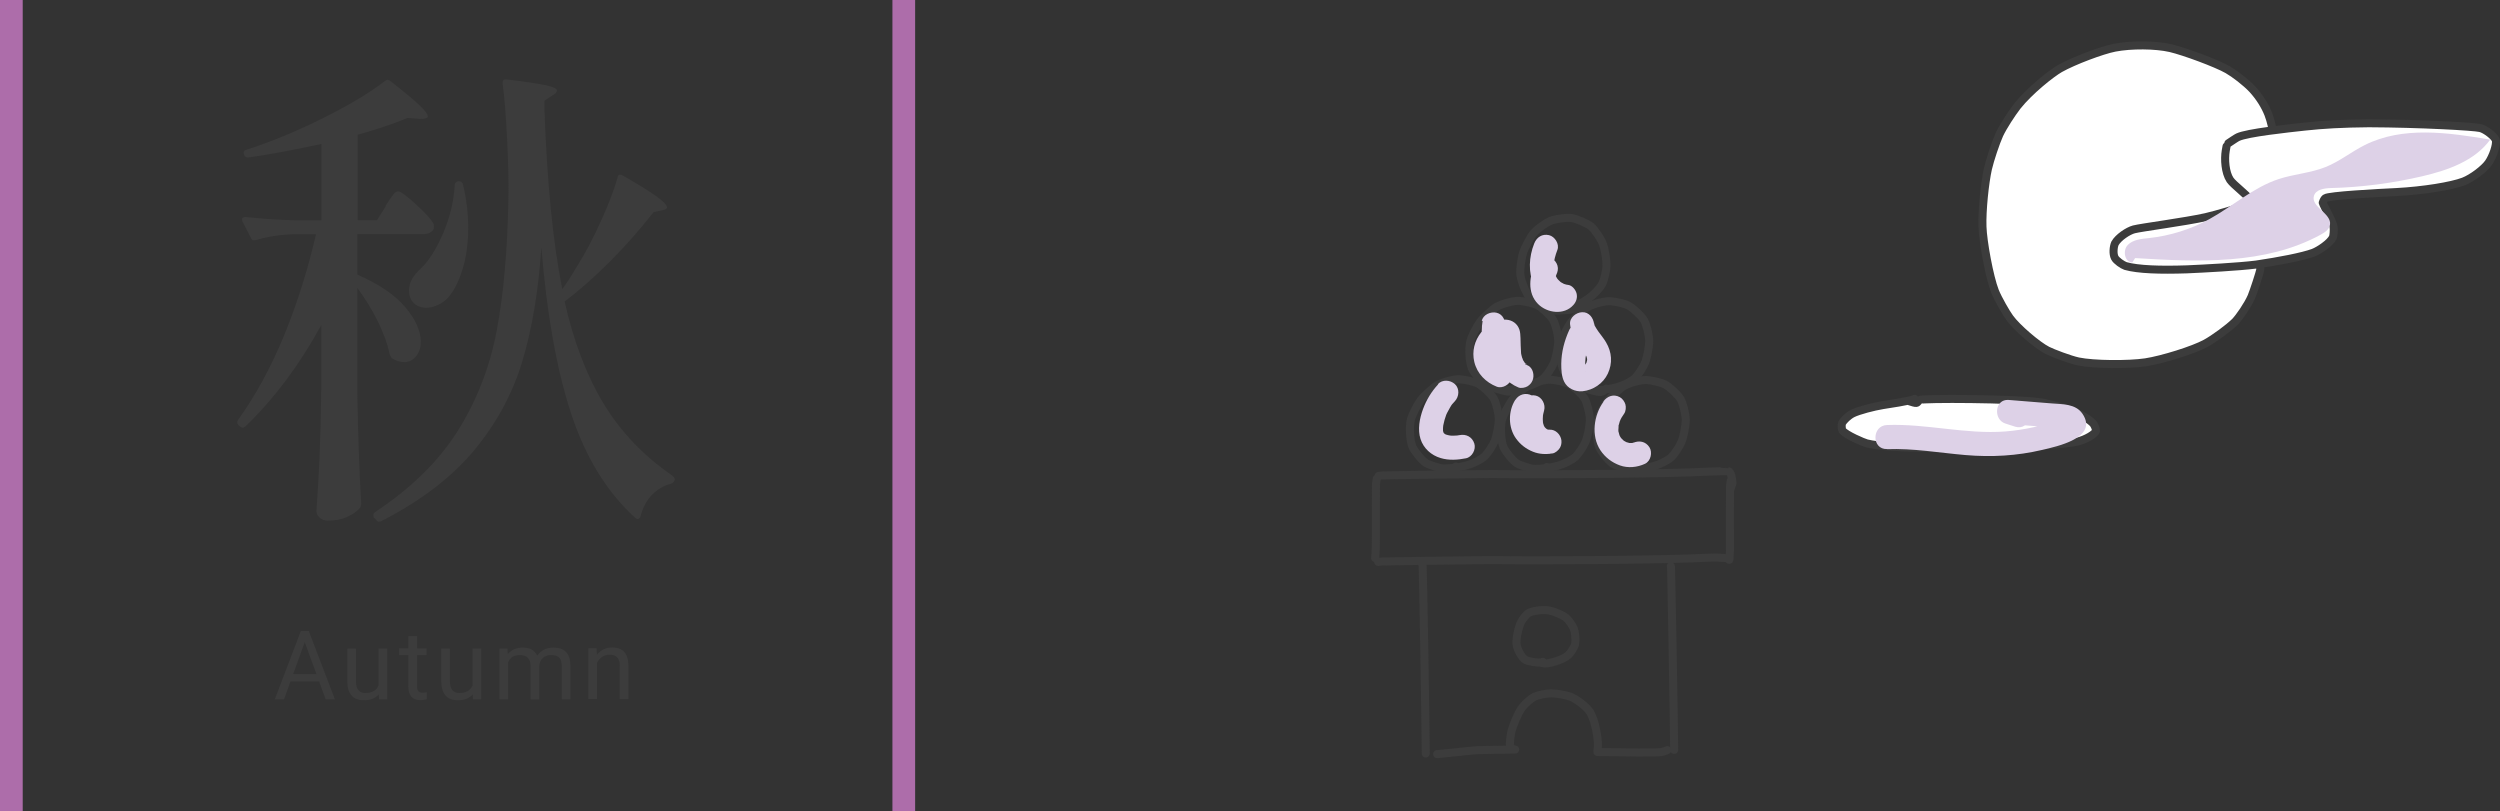
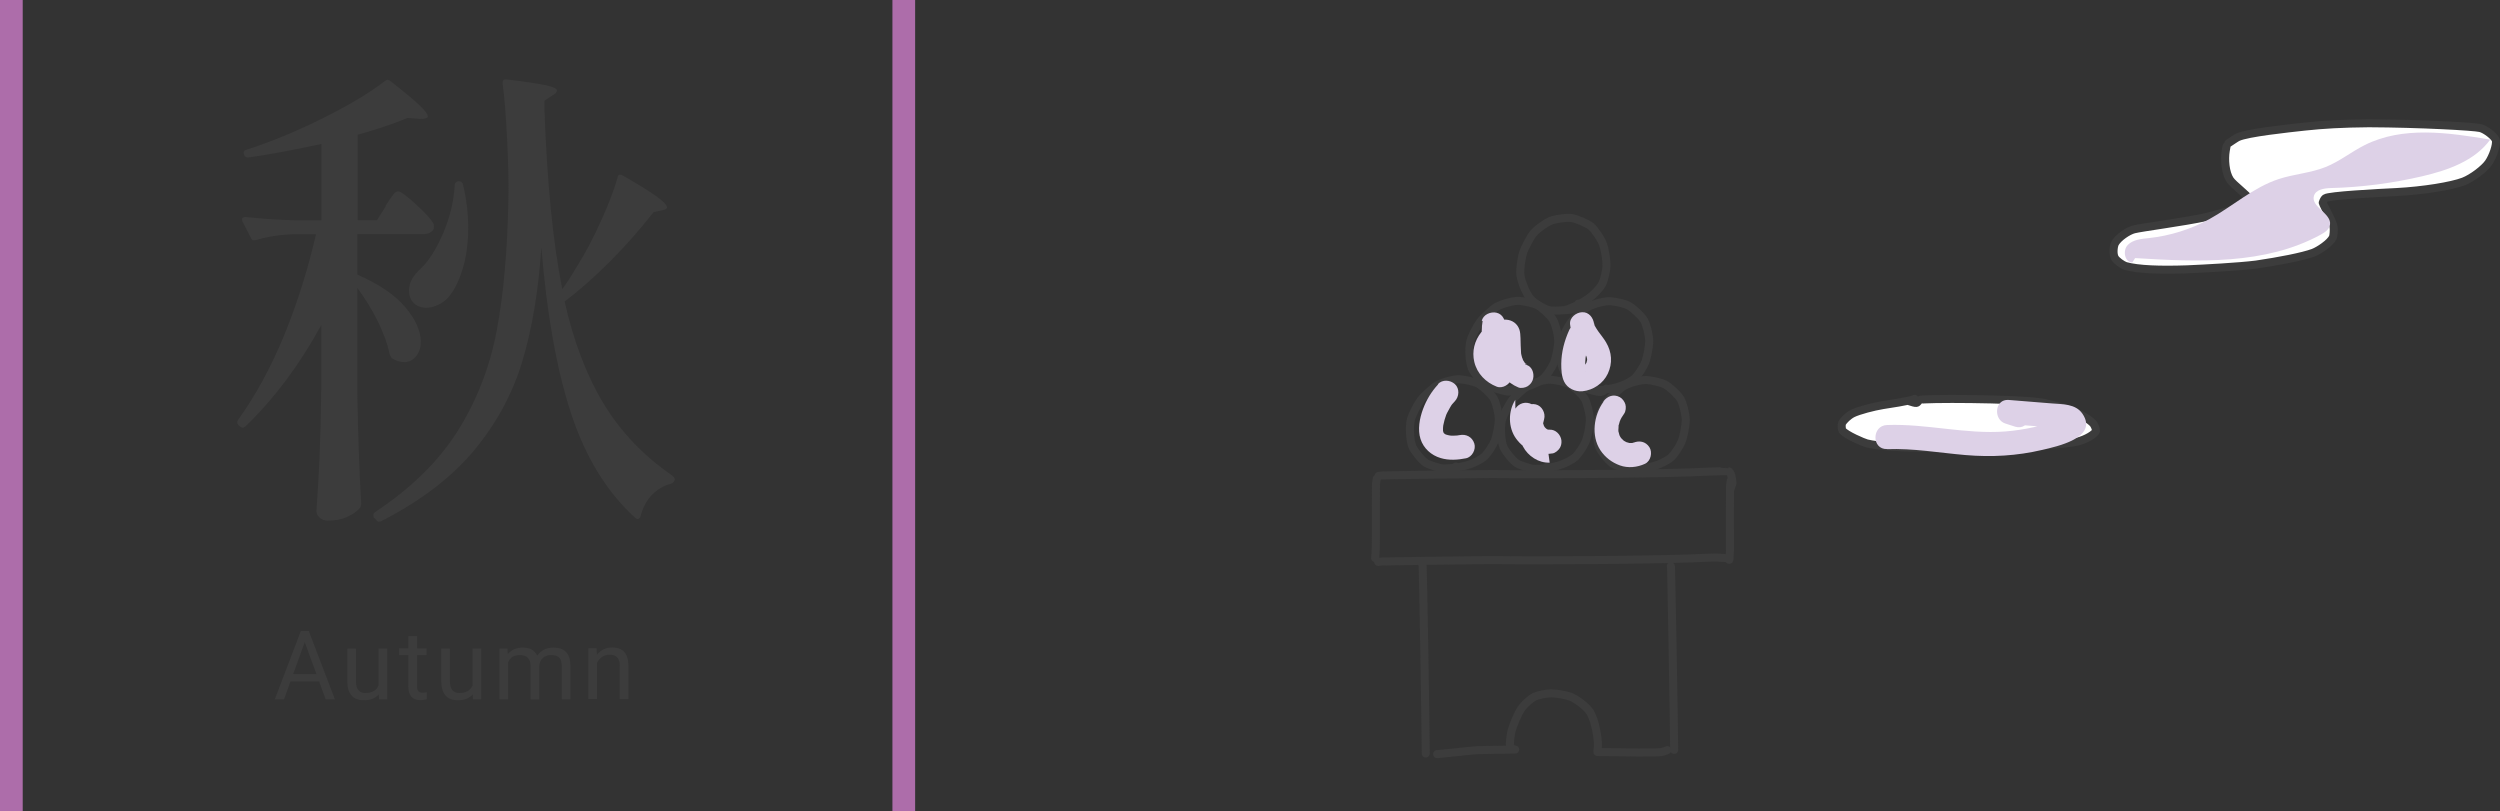
<svg xmlns="http://www.w3.org/2000/svg" viewBox="0 0 224.53 72.88">
  <rect x="0" y="0" width="224.53" height="72.88" fill="#333333" stroke="none" />
  <defs>
    <style>.d{fill:#ddd1e7;}.e{isolation:isolate;}.f{stroke:#ad6daa;stroke-miterlimit:10;stroke-width:2.04px;}.f,.g{fill:none;}.h{fill:#fff;}.h,.g{stroke:#3c3c3c;stroke-linecap:round;stroke-linejoin:round;stroke-width:.72px;}.i{mix-blend-mode:multiply;}.j{fill:#3c3c3c;}</style>
  </defs>
  <g class="e">
    <g id="b">
      <g id="c">
        <path class="j" d="M34.62,18.48c.09-.12,.21-.29,.37-.54,.16-.24,.29-.43,.41-.56,.12-.13,.23-.19,.35-.19,.23,0,.77,.39,1.62,1.17,.85,.78,1.38,1.37,1.58,1.77,.03,.14,.03,.29,0,.43-.17,.32-.5,.47-.99,.47h-5.87v3.63c1.96,.86,3.4,1.84,4.32,2.94,.92,1.09,1.38,2.13,1.38,3.11,0,.52-.14,.95-.43,1.29-.29,.35-.63,.52-1.04,.52s-.78-.12-1.12-.35c-.09-.09-.16-.22-.22-.39-.17-.89-.53-1.87-1.06-2.94-.53-1.06-1.14-2.06-1.83-2.98v9.46c.06,3.6,.17,6.89,.35,9.89,0,.17-.04,.32-.13,.43-.29,.32-.68,.58-1.17,.8-.49,.22-1.07,.32-1.73,.32-.26,0-.49-.09-.69-.26-.2-.17-.3-.37-.3-.6,.11-1.64,.21-3.25,.28-4.81,.07-1.57,.12-3.58,.15-6.02v-5.87c-1.93,3.54-4.2,6.58-6.82,9.11-.17,.14-.35,.13-.52-.04l-.09-.09c-.14-.14-.16-.3-.04-.47,1.58-2.19,2.96-4.73,4.15-7.62,1.18-2.89,2.13-5.91,2.85-9.05h-2.07c-1.12,.03-2.23,.2-3.33,.52-.23,.06-.38,0-.43-.17l-.78-1.51-.04-.17c0-.14,.12-.22,.35-.22,1.3,.14,2.76,.25,4.41,.3h2.38v-6.86c-2.82,.6-5.01,1.01-6.56,1.21h-.09c-.14,0-.25-.09-.3-.26-.03-.03-.04-.09-.04-.17,0-.14,.09-.23,.26-.26,2.22-.72,4.5-1.66,6.85-2.83,2.35-1.17,4.21-2.28,5.59-3.35,.17-.14,.34-.13,.52,.04,1.21,.95,2.07,1.66,2.57,2.14,.5,.47,.75,.81,.75,1.01,0,.14-.23,.22-.69,.22l-1.12-.09c-1.32,.55-2.82,1.05-4.49,1.51v7.68h1.73l.82-1.29Zm17.23,5.4c.72-1.15,1.42-2.47,2.09-3.95,.68-1.48,1.19-2.81,1.53-3.99,.03-.26,.19-.32,.47-.17,2.65,1.5,3.97,2.45,3.97,2.85,0,.12-.13,.2-.39,.26l-.82,.17c-1.24,1.58-2.55,3.07-3.95,4.47-1.4,1.4-2.74,2.58-4.04,3.56,.81,3.6,1.98,6.66,3.52,9.2,1.54,2.53,3.59,4.68,6.15,6.43,.17,.14,.24,.27,.22,.39-.03,.14-.14,.26-.35,.35-.66,.17-1.23,.51-1.71,1.01-.48,.5-.81,1.14-1.02,1.92-.09,.26-.25,.3-.47,.13-2.56-2.33-4.48-5.47-5.77-9.41s-2.17-8.91-2.66-14.9c-.26,3.92-.83,7.33-1.71,10.25-.88,2.92-2.33,5.59-4.34,8.01-2.02,2.42-4.79,4.53-8.33,6.35-.2,.09-.36,.04-.47-.13l-.17-.17c-.06-.09-.08-.18-.06-.28,.01-.1,.06-.18,.15-.24,3.22-2.13,5.69-4.55,7.41-7.27,1.71-2.72,2.88-5.71,3.5-8.96,.62-3.25,.97-7.17,1.06-11.74,.03-1.44,0-3.25-.11-5.44s-.24-3.89-.41-5.09c0-.29,.13-.4,.39-.35,1.7,.2,2.87,.38,3.52,.52,.65,.14,.97,.3,.97,.47,0,.14-.13,.29-.39,.43l-.73,.48v.78c.23,6.56,.76,11.95,1.6,16.15,.35-.46,.79-1.15,1.34-2.07Zm-10.9-7.51c.07-.06,.15-.09,.24-.09,.23,0,.36,.1,.39,.3,.32,1.29,.47,2.6,.47,3.93s-.17,2.57-.5,3.65c-.33,1.08-.76,1.92-1.27,2.53-.26,.29-.57,.52-.93,.69-.36,.17-.71,.26-1.06,.26-.6,0-1.05-.23-1.34-.69-.14-.23-.22-.52-.22-.86,0-.69,.36-1.35,1.08-1.99,.72-.69,1.38-1.74,1.99-3.15s.95-2.85,1.04-4.32c0-.12,.04-.2,.11-.26Z" />
        <g>
          <path class="j" d="M28.66,61.2h-2.57l-.58,1.61h-.83l2.34-6.14h.71l2.35,6.14h-.83l-.59-1.61Zm-2.33-.66h2.09l-1.05-2.87-1.04,2.87Z" />
          <path class="j" d="M34.03,62.35c-.3,.36-.75,.54-1.34,.54-.49,0-.86-.14-1.11-.42-.25-.28-.38-.7-.39-1.25v-2.97h.78v2.95c0,.69,.28,1.04,.84,1.04,.6,0,.99-.22,1.19-.67v-3.32h.78v4.56h-.74l-.02-.45Z" />
          <path class="j" d="M37.46,57.14v1.1h.85v.6h-.85v2.83c0,.18,.04,.32,.11,.41,.08,.09,.21,.14,.39,.14,.09,0,.21-.02,.37-.05v.63c-.21,.06-.41,.08-.6,.08-.35,0-.61-.11-.79-.32-.18-.21-.27-.51-.27-.9v-2.83h-.83v-.6h.83v-1.1h.78Z" />
          <path class="j" d="M42.47,62.35c-.3,.36-.75,.54-1.34,.54-.49,0-.86-.14-1.11-.42-.25-.28-.38-.7-.39-1.25v-2.97h.78v2.95c0,.69,.28,1.04,.84,1.04,.6,0,.99-.22,1.19-.67v-3.32h.78v4.56h-.74l-.02-.45Z" />
          <path class="j" d="M45.58,58.24l.02,.51c.33-.39,.79-.59,1.35-.59,.64,0,1.07,.24,1.3,.73,.15-.22,.35-.4,.59-.53s.53-.2,.86-.2c1,0,1.51,.53,1.53,1.59v3.06h-.78v-3.01c0-.33-.07-.57-.22-.73-.15-.16-.4-.24-.75-.24-.29,0-.53,.09-.72,.26-.19,.17-.3,.41-.33,.7v3.03h-.78v-2.99c0-.66-.32-1-.97-1-.51,0-.86,.22-1.05,.65v3.33h-.78v-4.56h.74Z" />
          <path class="j" d="M53.58,58.24l.03,.57c.35-.44,.8-.66,1.37-.66,.96,0,1.45,.54,1.46,1.63v3.01h-.78v-3.02c0-.33-.08-.57-.23-.73-.15-.16-.38-.24-.69-.24-.25,0-.47,.07-.67,.2s-.34,.31-.45,.53v3.25h-.78v-4.56h.74Z" />
        </g>
        <line class="f" x1="1.02" x2="1.02" y2="72.88" />
        <line class="f" x1="81.17" x2="81.17" y2="72.88" />
        <g>
-           <path class="h" d="M202.87,23.71c.09,.19,.15,.37,.13,.51-.04,.26-.59,1.94-.79,2.42-.32,.74-1.1,1.88-1.49,2.27-.57,.56-1.83,1.49-2.63,1.93-1.1,.6-3.89,1.47-5.39,1.7-1.54,.23-4.67,.21-6.05-.08-.74-.16-2.28-.74-2.77-.99-.89-.45-2.74-2.03-3.38-2.92-.32-.44-1.04-1.68-1.33-2.4-.5-1.28-1.08-4.47-1.12-5.79-.05-1.45,.21-3.94,.49-5.2,.19-.82,.71-2.38,1.03-3.08,.34-.72,1.08-1.86,1.61-2.55,1.11-1.39,3.04-2.92,3.82-3.37,1.24-.7,3.8-1.66,4.94-1.88,1.46-.28,3.63-.27,4.99,.04,1.23,.29,4.11,1.35,5.13,1.93,.63,.36,1.64,1.13,2.25,1.78,.62,.68,1.11,1.46,1.41,2.22,.26,.66,.41,1.5,.41,1.55" />
          <g>
            <path class="h" d="M200.13,12.87c.19-.12,.7-.48,.86-.55,.85-.4,4.46-.78,6-.95,1.63-.18,3.43-.28,5.76-.3,4.56,.02,9.43,.29,10.01,.43,.46,.11,1.32,.76,1.4,1.11,.08,.42-.27,1.45-.66,2.01-.38,.55-1.47,1.38-2.25,1.68-1.08,.41-3.59,.82-6.03,.95-1.7,.08-6.05,.31-6.38,.55-.08,.06-.16,.19-.23,.4,.1,.35,.89,1.62,.98,2.19,.03,.26,0,.75-.07,.93-.25,.52-1.26,1.19-1.77,1.38-.95,.35-3.02,.75-5.12,1.06-1.59,.2-4.63,.36-6.22,.43-2.39,.08-4.38,.02-5.51-.3-.27-.09-.83-.47-.97-.75-.17-.33-.12-.97,.02-1.28,.29-.53,1.17-1.12,1.7-1.26,.65-.17,4.59-.68,6.46-1.1,.93-.21,3.01-.84,3.16-.91,.45-.2,.7-.46,.75-.72-.18-.35-1.42-1.26-1.73-1.71-.44-.66-.52-1.85-.39-2.63,.02-.09,.04-.22,.07-.39" />
            <path class="h" d="M171.39,36.01c.38,.13,.62,.19,.71,.18,.14-.01,.19-.19,.31-.27,.23-.15,8.51-.13,10.83,.21,.71,.1,2.24,.52,2.77,.72,.85,.32,1.71,.88,1.98,1.19,.13,.15,.26,.48,.25,.64-.02,.28-.91,.81-1.7,.99-.93,.2-3.65,.41-6.06,.45-1.92,.03-5.5,.07-7.15,.09-2.72,.02-4.64-.14-5.67-.39-.28-.07-1.89-.75-2.19-1.16-.07-.11-.09-.53-.03-.65,.15-.29,.58-.69,.96-.88,.53-.26,1.85-.61,2.72-.75,2.28-.34,2.83-.52,2.84-.56" />
          </g>
          <g class="i">
            <path class="d" d="M169.47,40.34c2.37-.09,4.71,.33,7.06,.53s4.61,.07,6.87-.46c1.32-.31,5.09-1.09,3.63-3.25-.62-.91-1.81-.85-2.78-.93l-3.85-.31c-1.26-.1-1.4,1.77-.29,2.12l.87,.28c1.33,.42,1.9-1.66,.57-2.08l-.87-.28-.29,2.12,2.73,.22,1.28,.1c.13,.01,.73,.12,.8,.07l.17-.92-.2,.07c-.33,0-.83,.29-1.16,.39-.44,.13-.88,.25-1.33,.35-.85,.19-1.71,.32-2.58,.39-3.56,.27-7.06-.71-10.62-.58-1.39,.05-1.39,2.21,0,2.16h0Z" />
          </g>
          <g class="i">
            <path class="d" d="M191.76,23.18c5.66,.35,11.68,.62,16.66-2.1,.37-.2,.77-.47,.84-.88,.18-1.03-1.74-1.61-1.44-2.61,.17-.57,.92-.68,1.51-.7,2.77-.07,5.52-.43,8.22-1.06,2.3-.54,4.71-1.38,6.1-3.29-3.77-.64-7.85-1.23-11.27,.49-1.2,.6-2.26,1.47-3.51,1.97-1.35,.54-2.83,.63-4.21,1.08-2.29,.75-4.14,2.45-6.25,3.61-1.66,.91-3.5,1.48-5.38,1.69-.69,.07-1.45,.13-1.93,.62s-.28,1.58,.41,1.57" />
          </g>
        </g>
        <g>
          <g>
            <path class="g" d="M130.75,41.9c-.22,.25-.45,.35-.79,.29-.38-.07-1.59-.41-1.9-.61-.38-.25-1.05-1.07-1.22-1.49-.21-.55-.28-1.69-.14-2.35,.11-.49,.6-1.4,.9-1.81,.28-.37,1.16-1.16,1.48-1.34,.61-.33,1.59-.55,2-.53,.55,.04,1.32,.22,1.67,.4,.4,.21,1.16,.91,1.4,1.32,.22,.4,.45,1.31,.46,1.86,0,.54-.2,1.54-.37,1.97-.16,.39-.62,1.1-.9,1.37-.34,.31-1.04,.66-1.63,.82-1.25,.32-2.12,.27-2.17,.26" />
            <path class="g" d="M138.93,41.94c-.22,.25-.45,.35-.79,.29-.38-.07-1.59-.41-1.9-.61-.38-.25-1.05-1.07-1.22-1.49-.21-.55-.28-1.69-.14-2.35,.11-.49,.6-1.4,.9-1.81,.28-.37,1.16-1.16,1.48-1.34,.61-.33,1.59-.55,2-.53,.55,.04,1.32,.22,1.67,.4,.4,.21,1.16,.91,1.4,1.32,.22,.4,.45,1.31,.46,1.86,0,.54-.2,1.54-.38,1.97-.16,.39-.62,1.1-.9,1.37-.34,.31-1.04,.66-1.63,.82-1.25,.32-2.12,.27-2.18,.26" />
            <path class="g" d="M147.54,41.98c-.22,.25-.44,.34-.79,.28-.38-.07-1.59-.41-1.9-.61-.38-.25-1.05-1.07-1.22-1.49-.21-.55-.28-1.69-.14-2.35,.11-.49,.6-1.4,.9-1.81,.28-.37,1.16-1.16,1.48-1.34,.61-.33,1.59-.55,2-.53,.55,.04,1.32,.22,1.67,.4,.4,.21,1.16,.91,1.4,1.32,.22,.4,.45,1.31,.46,1.86,0,.54-.2,1.54-.38,1.97-.16,.39-.62,1.1-.9,1.37-.34,.31-1.04,.66-1.63,.82-1.25,.32-2.12,.27-2.17,.26" />
            <path class="g" d="M136.09,34.86c-.22,.25-.45,.35-.79,.29-.38-.07-1.59-.41-1.9-.61-.38-.25-1.05-1.07-1.22-1.49-.21-.55-.28-1.69-.14-2.35,.11-.49,.6-1.4,.9-1.81,.28-.37,1.16-1.16,1.48-1.34,.61-.33,1.59-.55,2-.53,.55,.04,1.32,.22,1.67,.4,.4,.21,1.16,.91,1.4,1.32,.22,.4,.45,1.31,.46,1.86,0,.54-.2,1.54-.38,1.97-.16,.39-.62,1.1-.9,1.37-.34,.31-1.04,.66-1.63,.82-1.25,.32-2.12,.27-2.17,.26" />
            <path class="g" d="M144.26,34.9c-.22,.25-.44,.35-.79,.28-.38-.07-1.59-.41-1.9-.61-.38-.25-1.05-1.07-1.22-1.49-.21-.55-.28-1.69-.14-2.35,.11-.49,.6-1.4,.9-1.81,.28-.37,1.16-1.16,1.48-1.34,.61-.33,1.59-.55,2-.53,.55,.04,1.32,.21,1.67,.4,.4,.21,1.16,.91,1.4,1.32,.22,.4,.45,1.31,.46,1.85,0,.54-.2,1.54-.38,1.97-.16,.39-.62,1.1-.9,1.37-.34,.31-1.04,.66-1.63,.82-1.25,.32-2.12,.27-2.17,.26" />
            <path class="g" d="M141.76,27.27c-.12,.31-.3,.48-.65,.53-.39,.06-1.64,.15-1.99,.06-.44-.11-1.34-.65-1.65-1-.38-.44-.83-1.5-.92-2.16-.06-.5,.09-1.52,.24-2,.14-.45,.7-1.48,.94-1.76,.46-.51,1.31-1.05,1.7-1.17,.53-.15,1.31-.24,1.71-.19,.44,.07,1.4,.46,1.77,.77,.34,.3,.87,1.08,1.06,1.59,.19,.51,.33,1.52,.31,1.98-.02,.42-.21,1.25-.39,1.59-.22,.41-.76,.97-1.26,1.32-1.07,.72-1.9,.97-1.96,.98" />
            <path class="g" d="M123.82,42.74c.16-.02,.26-.04,.32-.04,.16-.02,7.21-.11,9.91-.13,4.72,.08,16.35-.03,19.32-.21,.37-.02,1.84-.05,1.85-.04,.27,.03,.36,.74,.38,1.09l-.23,.62" />
            <path class="g" d="M123.65,43c-.04,.22-.06,.36-.07,.43-.01,.11-.01,3.43-.01,4.79,0,.3,0,.94-.01,1.07-.01,.27-.04,.64-.06,.83" />
            <path class="g" d="M155.45,43.16c-.04,.22-.06,.36-.07,.43-.01,.11-.01,3.43-.01,4.79,0,.3,0,.94,0,1.07-.01,.27-.04,.64-.06,.83" />
            <path class="g" d="M123.78,50.47c.16-.02,.26-.04,.32-.04,.16-.01,7.21-.11,9.91-.13,4.72,.08,16.35-.03,19.33-.21,1.41-.06,2.1,.1,2.09,.1" />
            <path class="g" d="M127.75,50.74s.02,.06,.02,.09c.03,.26,.26,13.52,.28,16.84" />
            <path class="g" d="M150.06,50.85s.02,.06,.02,.09c.02,.26,.26,13.31,.28,16.41" />
            <path class="g" d="M129.07,67.73c1.13-.09,2.81-.31,3.69-.36,.43-.02,2.75-.04,3.32-.05" />
            <path class="g" d="M143.47,67.54c2.42,.04,5.37,.08,5.78,0,.14-.03,.38-.12,.5-.17" />
-             <path class="g" d="M138.56,59.44c-.06,.03-.17,.06-.28,.07-.21,.01-.97-.08-1.29-.25-.3-.18-.74-.93-.79-1.43-.04-.5,.18-1.53,.42-1.98,.13-.25,.43-.61,.6-.75,.31-.23,1.24-.37,1.85-.28,.46,.07,1.27,.41,1.59,.67,.25,.21,.58,.71,.69,.98,.11,.26,.19,.96,.11,1.38-.05,.26-.37,.76-.6,.98-.58,.51-1.85,.78-2.1,.76-.2-.02-.38-.06-.44-.1" />
            <path class="g" d="M135.73,67.14c-.07-.05-.11-.08-.12-.12-.03-.12,.03-.93,.15-1.39,.15-.56,.59-1.59,.88-2,.29-.41,.89-.92,1.16-1.05,.31-.15,1.02-.3,1.49-.31,.52,0,1.46,.18,1.8,.32,.55,.24,1.37,.86,1.67,1.3,.55,.82,.74,2.47,.75,2.82,0,.22,0,.46-.02,.59,0,.03,0,.04-.01,.04" />
          </g>
          <g class="i">
            <path class="d" d="M129.17,34.51c-.61,.66-1.06,1.4-1.37,2.24s-.49,1.84-.22,2.68,.96,1.46,1.81,1.71c.73,.22,1.52,.17,2.27,.02,.56-.11,.92-.8,.75-1.33-.19-.59-.73-.87-1.33-.75-.06,.01-.12,.02-.19,.03-.23,.04,.27-.02,.03,0-.13,.01-.26,.02-.39,.02-.12,0-.24,0-.36-.02-.11,0,.28,.06,.03,0-.05-.01-.1-.02-.15-.03-.06-.02-.12-.04-.18-.05-.2-.05,.22,.12,.03,.02-.05-.03-.11-.05-.16-.09-.03-.02-.05-.03-.07-.05-.07-.05-.03-.02,.1,.08-.02-.04-.1-.09-.13-.12-.12-.12,.07,.16,.04,.05,0-.02-.11-.23-.05-.08s-.02-.11-.03-.14c-.04-.12,0,.2,0,0,0-.08,0-.17,0-.25,0-.01,.02-.25,.02-.25-.02,.14-.02,.17-.01,.09,0-.04,.01-.08,.02-.12,.06-.3,.14-.6,.25-.89,.05-.13,.03-.13,0,0,.02-.07,.07-.15,.1-.22,.07-.14,.15-.28,.23-.42s.16-.29,.27-.4c-.09,.1-.08,.1,0,0,.06-.07,.12-.14,.19-.21,.38-.41,.44-1.12,0-1.53-.42-.38-1.12-.44-1.53,0h0Z" />
          </g>
          <g class="i">
-             <path class="d" d="M136.09,35.91c-.65,1.02-.65,2.49,.07,3.48,.4,.55,.9,.93,1.52,1.18,.57,.23,1.17,.25,1.77,.15,.24-.04,.53-.29,.65-.5s.16-.44,.13-.69c-.07-.5-.52-.97-1.06-.94-.09,0-.18,0-.27-.01l.29,.04c-.12-.02-.24-.05-.35-.1l.26,.11c-.13-.06-.24-.13-.35-.21l.22,.17c-.12-.1-.23-.21-.33-.33l.17,.22c-.09-.13-.17-.26-.23-.41l.11,.26c-.08-.19-.12-.39-.15-.59l.04,.29c-.03-.26-.02-.53,0-.79l-.04,.29c.03-.23,.08-.45,.14-.67,.15-.54-.19-1.2-.75-1.33s-1.16,.17-1.33,.75c-.28,1-.32,2.09,.18,3.03,.45,.86,1.41,1.5,2.4,1.45l-.29-2.12s-.06,.01-.09,.01l.29-.04c-.17,.02-.34,.02-.52,0l.29,.04c-.2-.03-.4-.08-.59-.16l.26,.11c-.17-.08-.33-.17-.49-.29l.22,.17c-.14-.11-.26-.23-.36-.36l.17,.22c-.1-.13-.18-.27-.25-.42l.11,.26c-.08-.19-.13-.38-.16-.58l.04,.29c-.02-.2-.02-.4,0-.6l-.04,.29c.03-.18,.08-.36,.15-.53l-.11,.26c.05-.11,.1-.21,.16-.31,.3-.48,.12-1.21-.39-1.48-.53-.28-1.15-.12-1.48,.39h0Z" />
+             <path class="d" d="M136.09,35.91c-.65,1.02-.65,2.49,.07,3.48,.4,.55,.9,.93,1.52,1.18,.57,.23,1.17,.25,1.77,.15,.24-.04,.53-.29,.65-.5s.16-.44,.13-.69c-.07-.5-.52-.97-1.06-.94-.09,0-.18,0-.27-.01l.29,.04c-.12-.02-.24-.05-.35-.1l.26,.11c-.13-.06-.24-.13-.35-.21l.22,.17c-.12-.1-.23-.21-.33-.33l.17,.22c-.09-.13-.17-.26-.23-.41l.11,.26c-.08-.19-.12-.39-.15-.59l.04,.29l-.04,.29c.03-.23,.08-.45,.14-.67,.15-.54-.19-1.2-.75-1.33s-1.16,.17-1.33,.75c-.28,1-.32,2.09,.18,3.03,.45,.86,1.41,1.5,2.4,1.45l-.29-2.12s-.06,.01-.09,.01l.29-.04c-.17,.02-.34,.02-.52,0l.29,.04c-.2-.03-.4-.08-.59-.16l.26,.11c-.17-.08-.33-.17-.49-.29l.22,.17c-.14-.11-.26-.23-.36-.36l.17,.22c-.1-.13-.18-.27-.25-.42l.11,.26c-.08-.19-.13-.38-.16-.58l.04,.29c-.02-.2-.02-.4,0-.6l-.04,.29c.03-.18,.08-.36,.15-.53l-.11,.26c.05-.11,.1-.21,.16-.31,.3-.48,.12-1.21-.39-1.48-.53-.28-1.15-.12-1.48,.39h0Z" />
          </g>
          <g class="i">
            <path class="d" d="M144.02,36.07c-.88,1.21-1.14,3.06-.29,4.36,.43,.65,1.04,1.11,1.76,1.37s1.55,.18,2.26-.15c.51-.24,.68-1.02,.39-1.48-.34-.53-.93-.64-1.48-.39,.33-.15,0,0-.1,.02-.04,0-.07,.01-.11,.02l.18-.03s-.15,0-.19,0c-.05,0-.11,0-.16,0-.11,0,.3,.07,.07,0-.11-.03-.21-.06-.32-.09s.26,.12,.06,.02c-.06-.03-.11-.06-.17-.09-.05-.03-.09-.06-.14-.09-.16-.1,.19,.17,.04,.03-.08-.08-.16-.15-.24-.24-.13-.14,.14,.21,.03,.04-.03-.05-.06-.09-.09-.14s-.05-.1-.08-.15c-.1-.2,.08,.24,.01,.02-.04-.12-.07-.24-.1-.37-.05-.22,.02,.26,0,.04,0-.06,0-.13,0-.19,0-.12,.03-.26,.02-.38-.03,.18-.03,.21-.01,.1v-.06c.02-.06,.04-.13,.06-.19s.03-.12,.05-.19c.01-.04,.07-.13,.07-.18-.07,.16-.08,.18-.03,.08,.01-.03,.03-.06,.04-.09,.03-.06,.06-.12,.09-.17,.07-.12,.15-.24,.23-.35,.15-.21,.18-.59,.11-.83s-.26-.52-.5-.65c-.56-.3-1.12-.1-1.48,.39h0Z" />
          </g>
          <g class="i">
            <path class="d" d="M133.16,28.81c-.21,1.22-.02,2.44,.57,3.54,.53,.99,1.41,1.86,2.44,2.29l.83-1.97c.34,.14,.01-.04-.03-.04,0,0,.17,.15,.09,.07-.03-.03-.06-.06-.09-.09-.02-.02-.04-.05-.07-.07-.13-.13,.05,.05,.05,.06,0-.03-.12-.18-.14-.22-.02-.04-.04-.08-.06-.12-.09-.17,.04,.06,.03,.07,.01-.02-.06-.18-.08-.22-.02-.08-.04-.15-.06-.23,0-.04-.03-.11-.03-.15v.11s0-.09,0-.13c-.04-.45-.03-.89-.05-1.34-.01-.25-.02-.53-.1-.77-.18-.53-.63-.85-1.18-.89-.83-.07-1.74,.49-2.24,1.12-.61,.77-.86,1.71-.63,2.68,.25,1.05,1.04,1.84,2.02,2.22,.53,.2,1.21-.22,1.33-.75,.14-.62-.19-1.11-.75-1.33,.09,.03,.19,.09,.05,.02-.04-.02-.08-.04-.12-.06-.02-.01-.11-.1-.14-.09,.03,0,.18,.16,.06,.04-.07-.07-.14-.14-.21-.21-.09-.09,.13,.2,.03,.03-.02-.04-.05-.07-.07-.11-.03-.05-.05-.1-.08-.15-.07-.11,.07,.2,.03,.08-.03-.1-.06-.19-.09-.28,0-.03-.05-.25-.01-.05s0-.02,0-.05c0-.04,0-.09,0-.13,0-.2-.04,.19-.01,.06,.02-.09,.05-.19,.07-.28,.05-.15,0,.06-.04,.08,.03-.02,.06-.11,.07-.14,.02-.04,.04-.07,.07-.11,.09-.14,.03-.02-.04,.03,.07-.06,.13-.15,.2-.21,.03-.03,.06-.06,.1-.09,.09-.09-.2,.13-.04,.03,.08-.05,.17-.09,.25-.14,.11-.07-.21,.07-.08,.03,.05-.01,.1-.04,.15-.05,.04-.01,.09-.01,.13-.03-.17,.02-.21,.02-.13,.02,.16,0,.05-.03-.35-.08l-.39-.39c-.05-.11-.08-.22-.08-.33,0,.06,0,.12,.01,.18,0,.12,.01,.24,.01,.36,0,.21,0,.42,.01,.63,.01,.49,.05,.99,.19,1.47,.12,.43,.32,.82,.59,1.17,.33,.43,.73,.69,1.22,.9,.23,.1,.63,.02,.83-.11s.35-.3,.44-.52c.19-.44,.05-1.14-.44-1.35-.21-.09-.41-.19-.6-.31-.05-.03-.09-.06-.13-.09-.03-.02-.19-.14-.05-.03s-.01-.01-.04-.04c-.05-.04-.1-.08-.14-.13-.08-.07-.15-.15-.23-.23-.06-.07-.13-.19-.21-.24,.06,.04,.14,.18,.03,.04-.03-.04-.06-.09-.09-.13-.07-.1-.13-.2-.18-.3-.05-.09-.1-.19-.15-.29-.07-.15,0-.03,.02,.05-.01-.05-.04-.1-.06-.15-.08-.21-.14-.43-.18-.65-.01-.05-.02-.11-.03-.16-.02-.14,.03,.26,.01,.06,0-.11-.02-.21-.02-.32,0-.12,0-.24,0-.35,0-.05,.02-.11,.01-.16l-.02,.16s.01-.08,.02-.13c.1-.55-.15-1.19-.75-1.33-.52-.12-1.22,.16-1.33,.75h0Z" />
          </g>
          <g class="i">
            <path class="d" d="M141.01,29.12c.08,.75,.38,1.36,.83,1.96,.18,.24,.36,.47,.52,.72,.03,.06,.07,.12,.1,.17,.02,.03,.03,.06,.04,.09,.06,.1-.04-.11-.04-.11,.01,.06,.05,.13,.06,.19,0,.03,.02,.06,.02,.1,.04,.18-.05,0,0-.06-.02,.02,0,.16,0,.2,0,.19,.06-.21,0-.03-.02,.06-.04,.13-.05,.19-.04,.17,.1-.19,0,.02-.04,.07-.08,.13-.12,.2-.1,.16,.14-.14,0-.01-.05,.05-.09,.09-.14,.14-.12,.12,.18-.1-.02,0-.04,.02-.18,.07-.2,.11,.01-.02,.2-.06,.11-.05-.03,0-.06,.02-.09,.03-.03,0-.07,.01-.1,.02-.11,.03,.11-.02,.12-.02-.01,0-.09,0-.11,0-.06,0-.05,0,.03,0,.05,0,.09,0,.13,.03,.15,.06,.22,.16,.3,.29,.07,.12,.02,.05,0,0-.05-.17,0,.05,0,.09,0-.18-.03-.37-.03-.55,0-.22,0-.44,.03-.66,0-.04,0-.09,.01-.13,.02-.16-.03,.18,0,.03,.02-.1,.03-.2,.06-.3,.04-.2,.09-.4,.16-.59,.04-.11,.08-.22,.12-.33,0-.02,.06-.16,.01-.03-.05,.14,.05-.11,.05-.11,.23-.51,.16-1.19-.39-1.48-.47-.25-1.23-.16-1.48,.39-.44,.97-.71,1.98-.72,3.05,0,.54,.02,1.11,.26,1.6,.29,.6,.99,.92,1.64,.86,.97-.1,1.86-.69,2.28-1.58,.44-.94,.37-1.93-.16-2.82-.2-.34-.46-.65-.69-.97-.12-.16-.22-.34-.32-.51-.02-.03-.06-.14,0,.01,.06,.17,0-.01-.02-.05-.03-.09-.08-.44-.04-.1-.06-.56-.45-1.11-1.08-1.08-.53,.02-1.14,.48-1.08,1.08h0Z" />
          </g>
          <g class="i">
-             <path class="d" d="M137.79,21.87c-.48,1.21-.55,2.58-.02,3.78,.44,.99,1.41,1.86,2.5,2.01l-.48-1.8s-.05,.05-.07,.08c.15-.11,.19-.14,.1-.07-.24,.12,.2-.04,.03,0-.25,.04,.14,.01,.06,0-.05,0-.13,0-.18,0,.2,.03,.24,.03,.13,.01-.04,0-.07-.02-.1-.03-.17-.04,.25,.14,0,0-.05-.03-.09-.07-.14-.09,.14,.12,.18,.14,.09,.06-.03-.02-.05-.05-.08-.08-.13-.13,.16,.23,.01,0-.12-.19,.05,.2,0-.01-.01-.05-.03-.09-.04-.14-.02-.12-.02-.09,0,.07,0,0,0-.27,0-.29,0-.05,0-.1,.01-.15l-.02,.14s.05-.26,.06-.29c.03-.1,.06-.19,.09-.29,.02-.05,.04-.09,.05-.14-.06,.14-.07,.16-.02,.05,.13-.27,.19-.54,.11-.83-.07-.25-.26-.52-.5-.65-.48-.25-1.22-.16-1.48,.39-.54,1.17-.77,2.68,.23,3.7,.82,.83,2.35,1.03,3.18,.09,.26-.29,.38-.66,.28-1.05-.09-.33-.4-.71-.75-.75-.1-.01-.19-.03-.28-.06-.05-.01-.1-.03-.15-.05-.14-.05,.05,.01,.08,.04-.07-.06-.17-.09-.25-.14-.04-.02-.07-.05-.11-.07-.11-.07,.18,.16,.04,.03-.07-.07-.14-.13-.21-.2-.03-.03-.06-.07-.09-.1-.09-.1,.14,.2,.03,.04-.05-.08-.11-.16-.15-.25-.02-.04-.04-.08-.06-.11-.04-.08-.04-.2,.02,.05-.05-.2-.12-.4-.16-.6-.03-.13,.01,.22,0,.01,0-.05,0-.1,0-.16,0-.12,0-.24,0-.35,0-.05-.01-.15,.02-.2-.03,.04-.03,.2,0,.05,.02-.12,.04-.23,.07-.35,.06-.25,.14-.48,.23-.72,.21-.53-.23-1.21-.75-1.33-.62-.14-1.11,.19-1.33,.75h0Z" />
-           </g>
+             </g>
        </g>
      </g>
    </g>
  </g>
</svg>